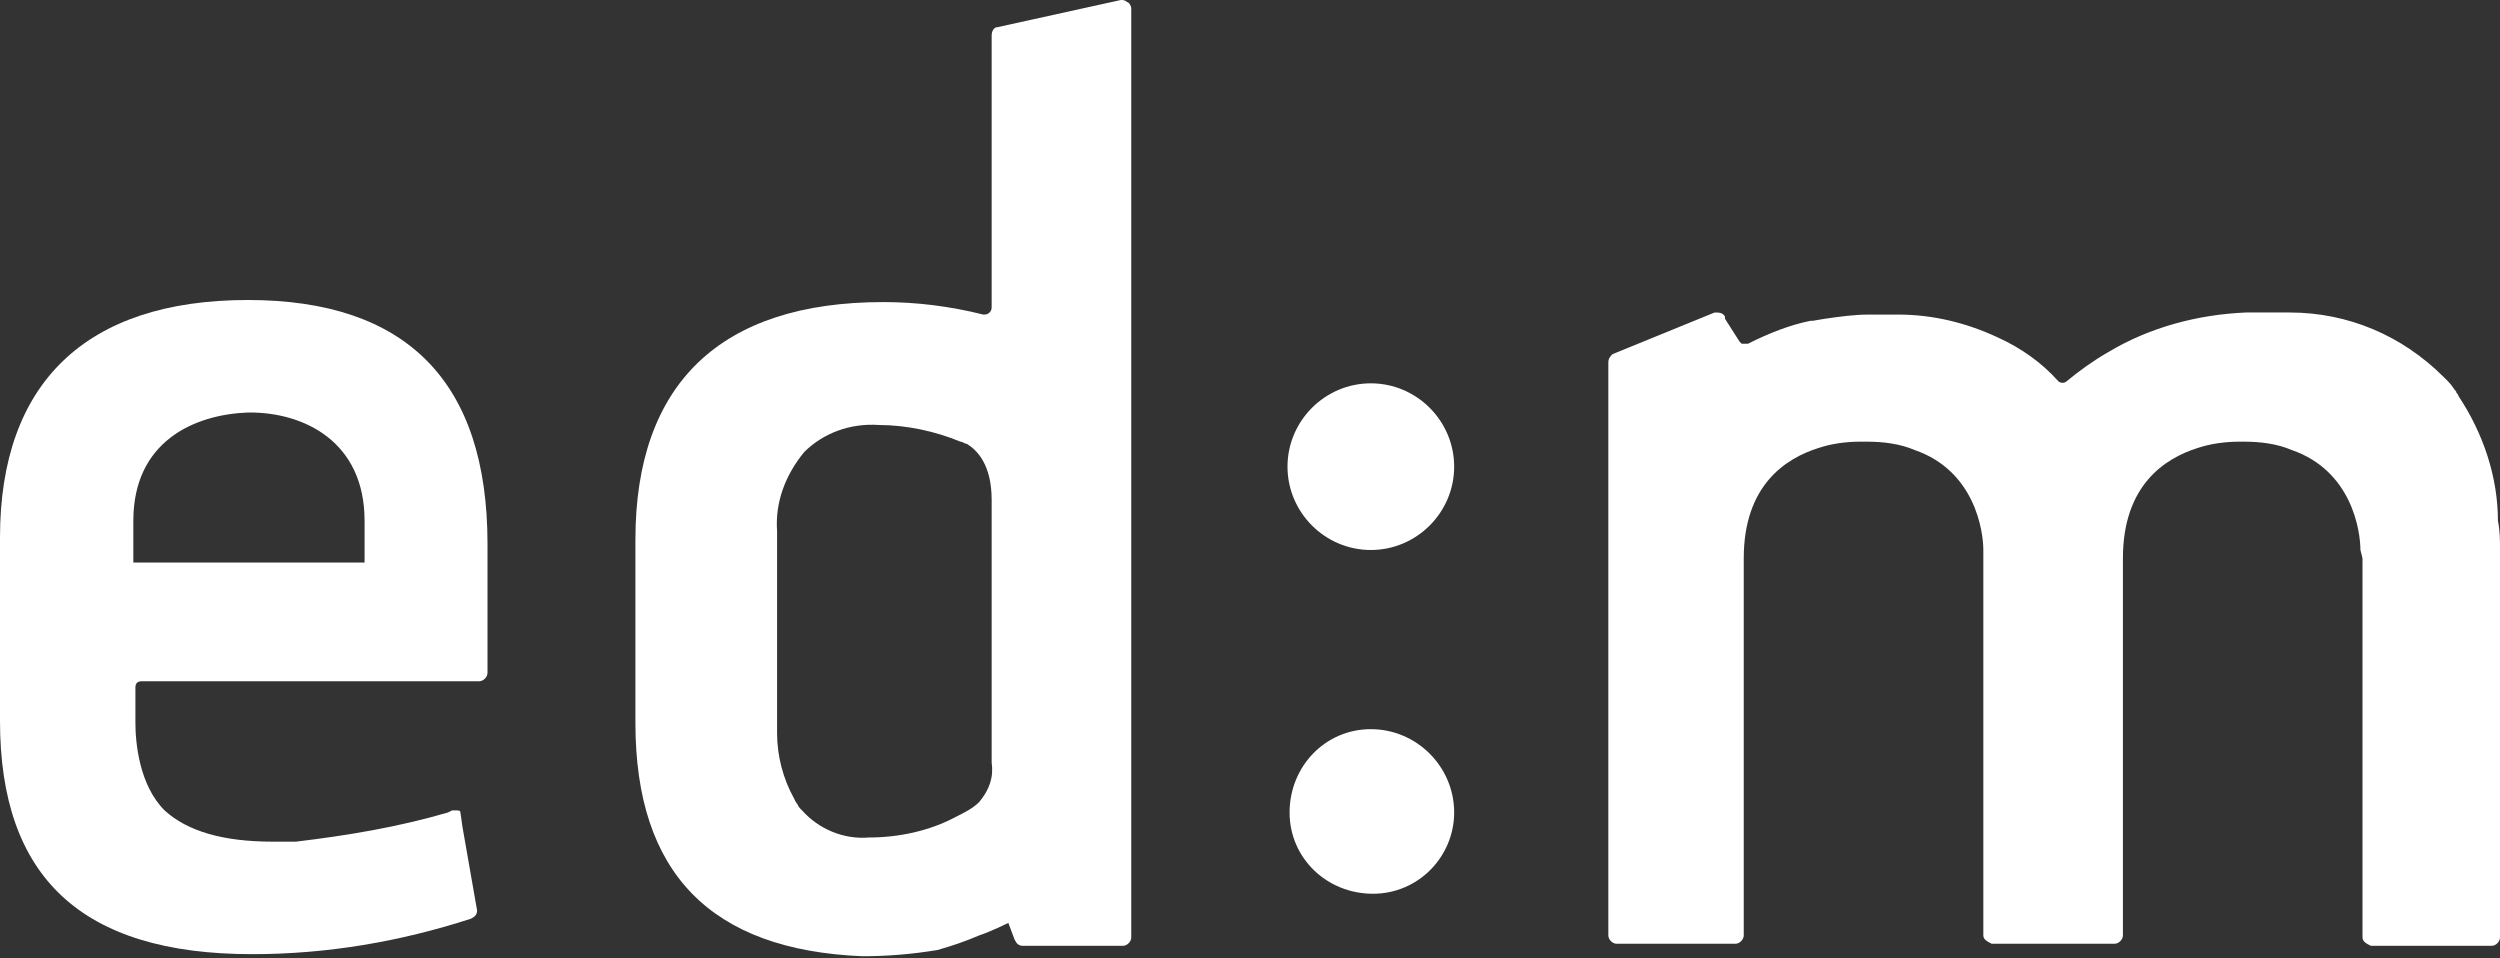
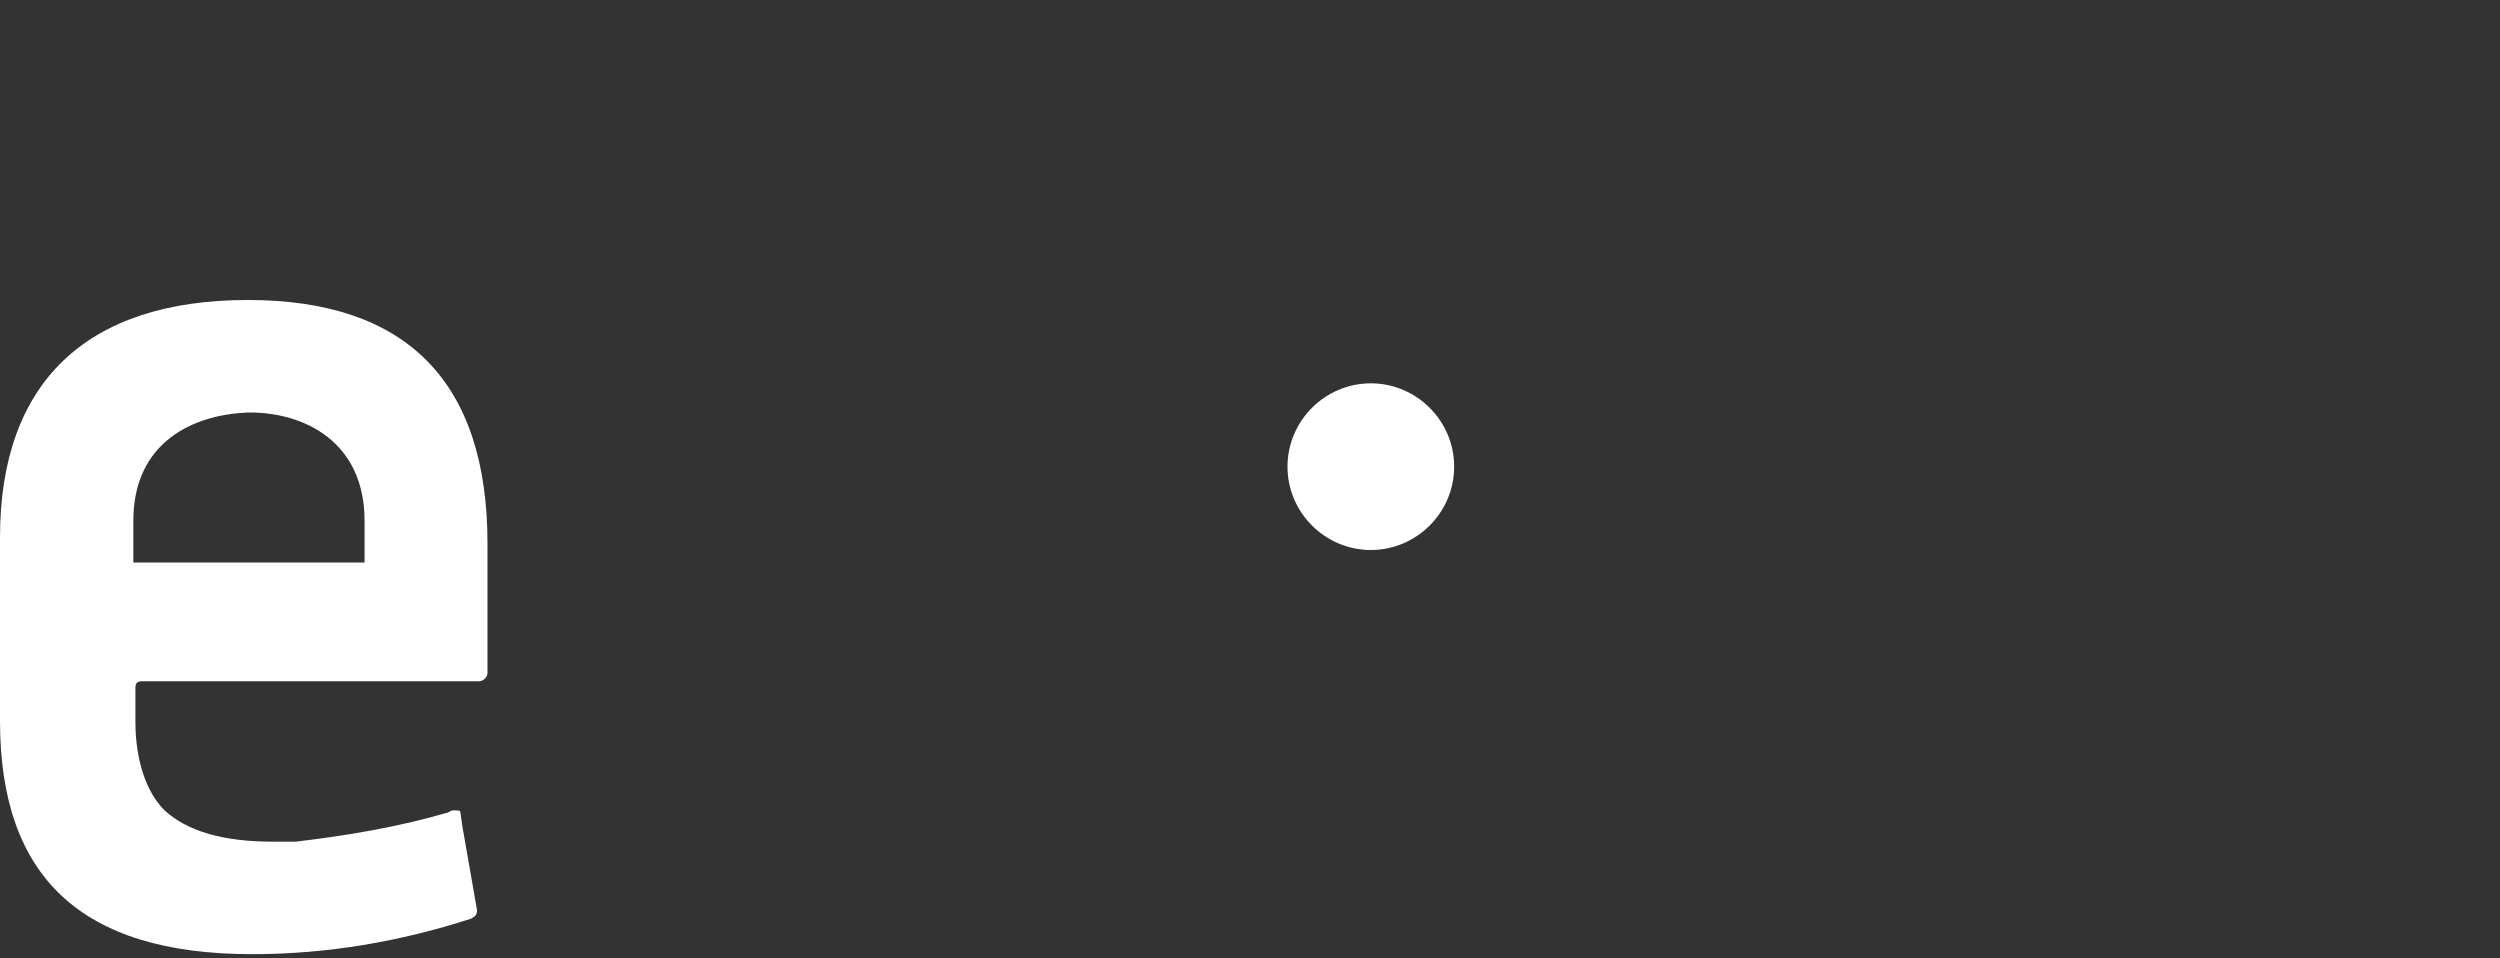
<svg xmlns="http://www.w3.org/2000/svg" version="1.1" id="Layer_1" x="0px" y="0px" viewBox="0 0 120 46" style="enable-background:new 0 0 120 46;" xml:space="preserve">
  <rect x="0" y="0" width="120" height="46" fill="#333333" stroke="none" />
  <style type="text/css">
	.st0{fill:#FFFFFF;}
</style>
  <g>
    <path class="st0" d="M65.8,18.4c-2.2,0-4,1.8-4,4c0,2.2,1.8,4,4,4c2.2,0,4-1.8,4-4c0,0,0,0,0,0C69.8,20.2,68,18.4,65.8,18.4" />
-     <path class="st0" d="M65.8,35c-2.2,0-3.9,1.8-3.9,4c0,2.2,1.8,3.9,4,3.9c2.2,0,3.9-1.8,3.9-3.9C69.8,36.8,68,35,65.8,35   C65.8,35,65.8,35,65.8,35" />
-     <path class="st0" d="M113.4,26.8v18.1c0,0,0,0,0,0.1c0,0.2,0.2,0.3,0.4,0.4h5.8c0.2,0,0.4-0.2,0.4-0.4V26.4c0-0.5,0-0.9-0.1-1.4   c0-2.1-0.7-4.2-1.9-6c0-0.1-0.1-0.1-0.1-0.2c-0.1-0.1-0.2-0.3-0.4-0.5l-0.2-0.2c-2-2-4.6-3.1-7.4-3.1h-1.4c-0.2,0-0.4,0-0.7,0   c-2.3,0.1-4.6,0.7-6.6,1.9c-0.7,0.4-1.4,0.9-2,1.4c-0.1,0.1-0.3,0.1-0.4,0c0,0,0,0,0,0c-0.8-0.9-1.8-1.6-2.9-2.1   c-1.5-0.7-3.1-1.1-4.8-1.1h-1.4c-0.7,0-1.4,0.1-2.1,0.2h0L87,15.4h-0.1c-1,0.2-2,0.6-3,1.1c-0.1,0-0.2,0-0.3,0c0,0-0.1-0.1-0.1-0.1   l-0.7-1.1l0-0.1C82.7,15,82.5,15,82.3,15L77.4,17c-0.1,0.1-0.2,0.2-0.2,0.4v27.5c0,0.2,0.2,0.4,0.4,0.4h5.7c0.2,0,0.4-0.2,0.4-0.4   v-0.1c0,0,0-0.1,0-0.1V26.8c0-3.5,2-4.8,3.6-5.3c0.6-0.2,1.3-0.3,2-0.3h0.3c0.8,0,1.6,0.1,2.3,0.4c2.9,1,3.3,3.9,3.3,4.8v18.4   c0,0,0,0,0,0.1c0,0.2,0.2,0.3,0.4,0.4h5.9c0.2,0,0.4-0.2,0.4-0.4v-0.1c0,0,0-0.1,0-0.1V26.8c0-3.5,2-4.8,3.6-5.3   c0.6-0.2,1.3-0.3,2-0.3h0.2c0.8,0,1.6,0.1,2.3,0.4c2.9,1,3.3,3.9,3.3,4.8L113.4,26.8z" />
    <path class="st0" d="M17.5,26.7C17.5,26.7,17.5,26.7,17.5,26.7V27H6.4v-0.7l0,0V25c0-3.8,2.9-5.1,5.5-5.2H12c2.6,0,5.5,1.4,5.5,5.2   L17.5,26.7z M11.9,14.4C4.1,14.4,0,18.4,0,25.8v8.8c0,7.5,3.9,11.2,12.1,11.2c3.6,0,7.1-0.6,10.5-1.7c0.2-0.1,0.3-0.2,0.3-0.4   l-0.7-4l0,0L22.1,39c0-0.1-0.1-0.1-0.2-0.1c-0.1,0-0.1,0-0.2,0l-0.2,0.1c-2.4,0.7-4.8,1.1-7.3,1.4c-0.4,0-0.8,0-1.1,0   c-2.4,0-4.1-0.5-5.2-1.5c-1.2-1.2-1.4-3.2-1.4-4.2v-1.7c0-0.2,0.1-0.3,0.3-0.3c0,0,0,0,0,0H23c0.2,0,0.4-0.2,0.4-0.4v-6.2   C23.4,18.3,19.5,14.4,11.9,14.4" />
-     <path class="st0" d="M41.7,40.2c-1.2,0.1-2.4-0.4-3.2-1.3c0,0-0.1-0.1-0.1-0.1c-0.1-0.1-0.1-0.2-0.2-0.3l-0.1-0.2   c-0.5-0.9-0.8-2-0.8-3.1v-9.7c-0.1-1.4,0.4-2.7,1.3-3.8c0.9-0.9,2.2-1.4,3.6-1.3c1.3,0,2.7,0.3,3.9,0.8c0.1,0,0.2,0.1,0.3,0.1   c0.5,0.3,1.2,1,1.2,2.7v12.6c0.1,0.7-0.1,1.3-0.6,1.9c-0.3,0.3-0.7,0.5-1.1,0.7C44.6,39.9,43.1,40.2,41.7,40.2 M54.1,0.1   C54,0,53.9,0,53.8,0l-5.9,1.3c-0.2,0-0.3,0.2-0.3,0.4v3.8c0,0,0,0.1,0,0.1v9.1c0,0.1,0,0.2-0.1,0.3c-0.1,0.1-0.2,0.1-0.3,0.1   c-1.6-0.4-3.2-0.6-4.8-0.6c-7.8,0-11.9,3.9-11.9,11.4v8.8c0,7.2,3.6,10.9,10.9,11.2c1.2,0,2.4-0.1,3.6-0.3c0.7-0.2,1.3-0.4,2-0.7   l0,0c0.6-0.2,1.4-0.6,1.4-0.6l0.3,0.8c0.1,0.2,0.2,0.3,0.4,0.3h4.8c0.2,0,0.4-0.2,0.4-0.4l0,0V0.4C54.3,0.3,54.2,0.1,54.1,0.1" />
  </g>
</svg>